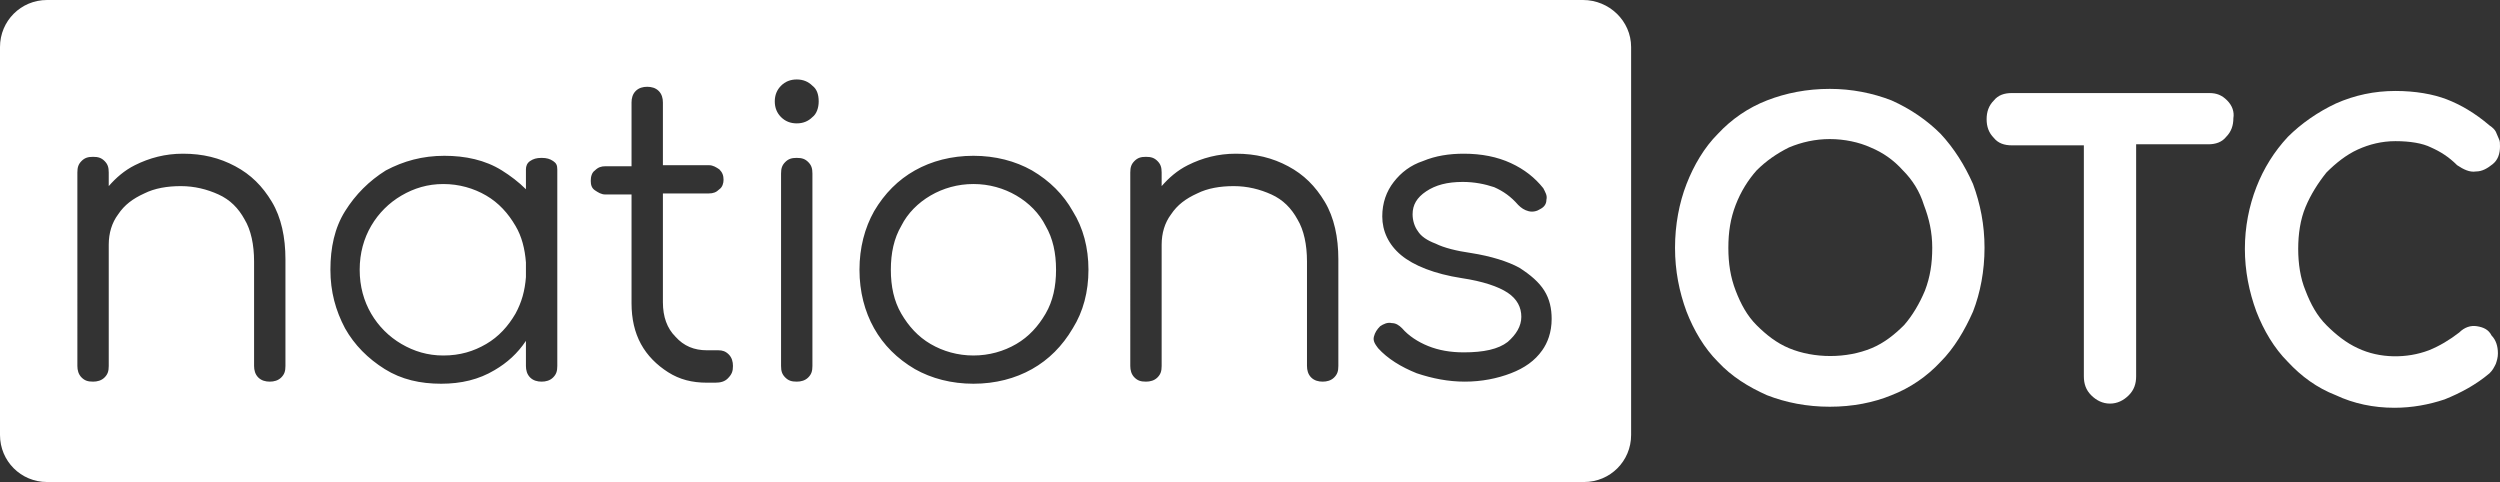
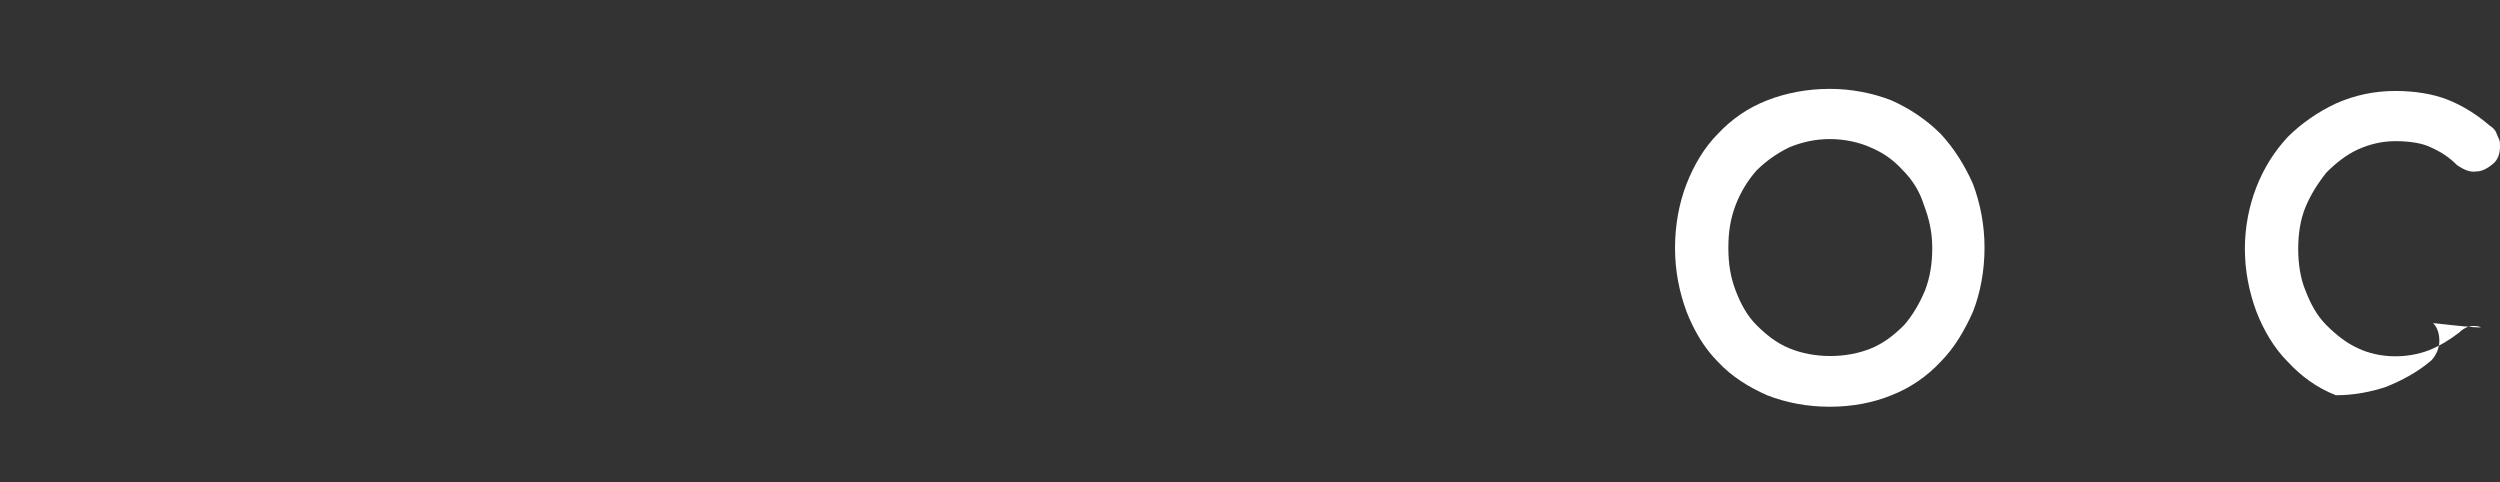
<svg xmlns="http://www.w3.org/2000/svg" version="1.1" id="Layer_1" x="0px" y="0px" viewBox="0 0 239.1 46.1" enable-background="new 0 0 239.1 46.1" xml:space="preserve">
  <rect x="0" y="0" width="239.1" height="46.1" fill="#333333" stroke="none" />
  <g>
    <g>
      <g>
        <path fill="#FFFFFF" d="M185.6,12.8L185.6,12.8c-1.3-1.3-2.9-2.4-4.7-3.2c-1.8-0.7-3.8-1.1-5.9-1.1c-2.2,0-4.2,0.4-6,1.1     c-1.8,0.7-3.4,1.8-4.7,3.2c-1.3,1.3-2.3,3-3,4.8c-0.7,1.8-1.1,3.9-1.1,6.1s0.4,4.2,1.1,6.1c0.7,1.8,1.7,3.5,3,4.8     c1.3,1.4,2.9,2.4,4.7,3.2c1.8,0.7,3.8,1.1,6,1.1c2.2,0,4.2-0.4,5.9-1.1c1.8-0.7,3.4-1.8,4.7-3.2c1.3-1.3,2.3-3,3.1-4.8     c0.7-1.8,1.1-3.9,1.1-6.1s-0.4-4.2-1.1-6.1C187.9,15.8,186.9,14.2,185.6,12.8z M184.8,23.7c0,1.5-0.2,2.8-0.7,4.1     c-0.5,1.2-1.2,2.4-2,3.3c-0.9,0.9-1.9,1.7-3.1,2.2c-2.4,1-5.5,1-7.9,0c-1.2-0.5-2.2-1.3-3.1-2.2c-0.9-0.9-1.5-2-2-3.3     c-0.5-1.3-0.7-2.6-0.7-4.1c0-1.5,0.2-2.8,0.7-4.1c0.5-1.3,1.2-2.4,2-3.3c0.9-0.9,1.9-1.6,3.1-2.2c1.2-0.5,2.5-0.8,3.9-0.8     s2.8,0.3,3.9,0.8c1.2,0.5,2.2,1.2,3.1,2.2c0.9,0.9,1.6,2,2,3.3C184.5,20.9,184.8,22.2,184.8,23.7z" />
-         <path fill="#FFFFFF" d="M213,9.6c-0.5-0.5-1-0.7-1.7-0.7h-18.9c-0.7,0-1.3,0.2-1.7,0.7c-0.5,0.5-0.7,1.1-0.7,1.8     c0,0.7,0.2,1.3,0.7,1.8c0.4,0.5,1,0.7,1.7,0.7h6.9v22.1c0,0.7,0.2,1.3,0.7,1.8c0.5,0.5,1.1,0.8,1.8,0.8c0.7,0,1.3-0.3,1.8-0.8     c0.5-0.5,0.7-1.1,0.7-1.8V13.8h6.9c0.7,0,1.3-0.2,1.7-0.7c0.5-0.5,0.7-1.1,0.7-1.8C213.7,10.7,213.5,10.1,213,9.6z" />
-         <path fill="#FFFFFF" d="M236.9,31.2c-0.6-0.1-1.2,0.1-1.7,0.6c-0.9,0.7-1.9,1.3-2.9,1.7c-2.1,0.8-4.7,0.8-6.8-0.2     c-1.1-0.5-2.1-1.3-3-2.2c-0.9-0.9-1.5-2-2-3.3c-0.5-1.2-0.7-2.6-0.7-4c0-1.4,0.2-2.8,0.7-4c0.5-1.2,1.2-2.3,2-3.3     c0.9-0.9,1.9-1.7,3-2.2c1.1-0.5,2.3-0.8,3.6-0.8c1.4,0,2.6,0.2,3.4,0.6c0.9,0.4,1.7,0.9,2.5,1.7c0.6,0.4,1.2,0.7,1.8,0.6     c0.6,0,1.1-0.3,1.6-0.7c0.5-0.4,0.7-1,0.7-1.7c0-0.3,0-0.5-0.1-0.7c-0.1-0.2-0.2-0.5-0.3-0.7c-0.1-0.2-0.3-0.4-0.6-0.6     c-1.4-1.2-2.8-2-4.1-2.5s-3-0.8-4.9-0.8c-2,0-3.9,0.4-5.7,1.2c-1.7,0.8-3.3,1.9-4.6,3.2c-1.3,1.4-2.3,3-3,4.8     c-0.7,1.8-1.1,3.8-1.1,5.9c0,2.1,0.4,4.1,1.1,6c0.7,1.8,1.7,3.5,3,4.8c1.3,1.4,2.8,2.5,4.6,3.2c1.7,0.8,3.6,1.2,5.6,1.2     c1.7,0,3.3-0.3,4.8-0.8c1.5-0.6,3-1.4,4.3-2.5c0.3-0.3,0.4-0.5,0.6-0.9c0.1-0.3,0.2-0.6,0.2-1c0-0.7-0.2-1.3-0.6-1.7     C238,31.5,237.5,31.3,236.9,31.2z" />
+         <path fill="#FFFFFF" d="M236.9,31.2c-0.6-0.1-1.2,0.1-1.7,0.6c-0.9,0.7-1.9,1.3-2.9,1.7c-2.1,0.8-4.7,0.8-6.8-0.2     c-1.1-0.5-2.1-1.3-3-2.2c-0.9-0.9-1.5-2-2-3.3c-0.5-1.2-0.7-2.6-0.7-4c0-1.4,0.2-2.8,0.7-4c0.5-1.2,1.2-2.3,2-3.3     c0.9-0.9,1.9-1.7,3-2.2c1.1-0.5,2.3-0.8,3.6-0.8c1.4,0,2.6,0.2,3.4,0.6c0.9,0.4,1.7,0.9,2.5,1.7c0.6,0.4,1.2,0.7,1.8,0.6     c0.6,0,1.1-0.3,1.6-0.7c0.5-0.4,0.7-1,0.7-1.7c0-0.3,0-0.5-0.1-0.7c-0.1-0.2-0.2-0.5-0.3-0.7c-0.1-0.2-0.3-0.4-0.6-0.6     c-1.4-1.2-2.8-2-4.1-2.5s-3-0.8-4.9-0.8c-2,0-3.9,0.4-5.7,1.2c-1.7,0.8-3.3,1.9-4.6,3.2c-1.3,1.4-2.3,3-3,4.8     c-0.7,1.8-1.1,3.8-1.1,5.9c0,2.1,0.4,4.1,1.1,6c0.7,1.8,1.7,3.5,3,4.8c1.3,1.4,2.8,2.5,4.6,3.2c1.7,0,3.3-0.3,4.8-0.8c1.5-0.6,3-1.4,4.3-2.5c0.3-0.3,0.4-0.5,0.6-0.9c0.1-0.3,0.2-0.6,0.2-1c0-0.7-0.2-1.3-0.6-1.7     C238,31.5,237.5,31.3,236.9,31.2z" />
      </g>
    </g>
    <g>
-       <path fill="#FFFFFF" d="M49.3,21.6c0.6,1,0.9,2.2,1,3.5v1.4c-0.1,1.3-0.4,2.4-1,3.5c-0.7,1.2-1.6,2.2-2.8,2.9    C45.3,33.6,44,34,42.4,34c-1.5,0-2.8-0.4-4-1.1c-1.2-0.7-2.2-1.7-2.9-2.9c-0.7-1.2-1.1-2.6-1.1-4.2c0-1.6,0.4-3,1.1-4.2    c0.7-1.2,1.7-2.2,2.9-2.9c1.2-0.7,2.5-1.1,4-1.1c1.5,0,2.9,0.4,4.1,1.1C47.7,19.4,48.6,20.4,49.3,21.6z M97.2,18.7    c-1.2-0.7-2.6-1.1-4.1-1.1c-1.5,0-2.9,0.4-4.1,1.1c-1.2,0.7-2.2,1.7-2.8,2.9c-0.7,1.2-1,2.6-1,4.2c0,1.6,0.3,3,1,4.2    c0.7,1.2,1.6,2.2,2.8,2.9c1.2,0.7,2.6,1.1,4.1,1.1c1.5,0,2.9-0.4,4.1-1.1c1.2-0.7,2.1-1.7,2.8-2.9c0.7-1.2,1-2.6,1-4.2    c0-1.6-0.3-3-1-4.2C99.4,20.4,98.4,19.4,97.2,18.7z M156,4.5v37.1c0,2.5-2,4.5-4.5,4.5H4.5c-2.5,0-4.5-2-4.5-4.5V4.5    C0,2,2,0,4.5,0h146.9C153.9,0,156,2,156,4.5z M27.3,24.8c0-2.1-0.4-4-1.3-5.5c-0.9-1.5-2-2.6-3.5-3.4c-1.5-0.8-3.1-1.2-5-1.2    c-1.7,0-3.2,0.4-4.6,1.1c-1,0.5-1.8,1.2-2.5,2v-1.3c0-0.5-0.1-0.8-0.4-1.1c-0.3-0.3-0.6-0.4-1.1-0.4c-0.5,0-0.8,0.1-1.1,0.4    c-0.3,0.3-0.4,0.6-0.4,1.1V35c0,0.4,0.1,0.8,0.4,1.1c0.3,0.3,0.6,0.4,1.1,0.4c0.4,0,0.8-0.1,1.1-0.4c0.3-0.3,0.4-0.6,0.4-1.1V23.4    c0-1.1,0.3-2.1,0.9-2.9c0.6-0.9,1.4-1.5,2.5-2c1-0.5,2.2-0.7,3.5-0.7c1.3,0,2.5,0.3,3.6,0.8c1.1,0.5,1.9,1.3,2.5,2.4    c0.6,1,0.9,2.4,0.9,4V35c0,0.4,0.1,0.8,0.4,1.1c0.3,0.3,0.7,0.4,1.1,0.4c0.4,0,0.8-0.1,1.1-0.4c0.3-0.3,0.4-0.6,0.4-1.1V24.8z     M53.3,16.2c0-0.4-0.1-0.6-0.4-0.8c-0.3-0.2-0.6-0.3-1.1-0.3c-0.5,0-0.8,0.1-1.1,0.3c-0.3,0.2-0.4,0.5-0.4,0.8v1.9    c-0.7-0.7-1.5-1.3-2.3-1.8c-1.6-1-3.5-1.4-5.5-1.4c-2.1,0-3.9,0.5-5.6,1.4c-1.6,1-2.9,2.3-3.9,3.9c-1,1.6-1.4,3.5-1.4,5.6    c0,2.1,0.5,3.9,1.4,5.6c0.9,1.6,2.2,2.9,3.8,3.9c1.6,1,3.4,1.4,5.4,1.4c1.9,0,3.6-0.4,5.1-1.3c1.2-0.7,2.2-1.6,3-2.8V35    c0,0.4,0.1,0.8,0.4,1.1c0.3,0.3,0.7,0.4,1.1,0.4c0.4,0,0.8-0.1,1.1-0.4c0.3-0.3,0.4-0.6,0.4-1.1V30v-4.2V16.2z M70.1,35    c0-0.4-0.1-0.8-0.4-1.1c-0.3-0.3-0.6-0.4-1-0.4h-1.1c-1.2,0-2.2-0.4-3-1.3c-0.8-0.8-1.2-1.9-1.2-3.3V18.5h4.4c0.4,0,0.7-0.1,1-0.4    c0.3-0.2,0.4-0.6,0.4-0.9c0-0.4-0.1-0.7-0.4-1c-0.3-0.2-0.6-0.4-1-0.4h-4.4V9.8c0-0.4-0.1-0.8-0.4-1.1c-0.3-0.3-0.7-0.4-1.1-0.4    c-0.4,0-0.8,0.1-1.1,0.4c-0.3,0.3-0.4,0.7-0.4,1.1v6.1h-2.5c-0.4,0-0.7,0.1-1,0.4c-0.3,0.2-0.4,0.6-0.4,1c0,0.4,0.1,0.7,0.4,0.9    c0.3,0.2,0.6,0.4,1,0.4h2.5V29c0,1.5,0.3,2.8,0.9,3.9c0.6,1.1,1.5,2,2.6,2.7c1.1,0.7,2.3,1,3.7,1h0.8c0.5,0,0.9-0.1,1.2-0.4    C70,35.8,70.1,35.5,70.1,35z M77.7,16.6c0-0.5-0.1-0.8-0.4-1.1c-0.3-0.3-0.6-0.4-1.1-0.4c-0.5,0-0.8,0.1-1.1,0.4    c-0.3,0.3-0.4,0.6-0.4,1.1V35c0,0.5,0.1,0.8,0.4,1.1c0.3,0.3,0.6,0.4,1.1,0.4c0.4,0,0.8-0.1,1.1-0.4c0.3-0.3,0.4-0.6,0.4-1.1V16.6    z M78.3,9.7c0-0.7-0.2-1.2-0.6-1.5c-0.4-0.4-0.9-0.6-1.5-0.6c-0.6,0-1.1,0.2-1.5,0.6c-0.4,0.4-0.6,0.9-0.6,1.5    c0,0.6,0.2,1.1,0.6,1.5c0.4,0.4,0.9,0.6,1.5,0.6c0.6,0,1.1-0.2,1.5-0.6C78.1,10.9,78.3,10.3,78.3,9.7z M104.1,25.8    c0-2.1-0.5-4-1.5-5.6c-0.9-1.6-2.2-2.9-3.9-3.9c-1.6-0.9-3.5-1.4-5.6-1.4c-2.1,0-4,0.5-5.6,1.4c-1.6,0.9-2.9,2.2-3.9,3.9    c-0.9,1.6-1.4,3.5-1.4,5.6c0,2.1,0.5,4,1.4,5.6c0.9,1.6,2.2,2.9,3.9,3.9c1.6,0.9,3.5,1.4,5.6,1.4c2.1,0,4-0.5,5.6-1.4    c1.6-0.9,2.9-2.2,3.9-3.9C103.6,29.8,104.1,27.9,104.1,25.8z M128,24.8c0-2.1-0.4-4-1.3-5.5c-0.9-1.5-2-2.6-3.5-3.4    c-1.5-0.8-3.1-1.2-5-1.2c-1.7,0-3.2,0.4-4.6,1.1c-1,0.5-1.8,1.2-2.5,2v-1.3c0-0.5-0.1-0.8-0.4-1.1c-0.3-0.3-0.6-0.4-1.1-0.4    c-0.5,0-0.8,0.1-1.1,0.4c-0.3,0.3-0.4,0.6-0.4,1.1V35c0,0.4,0.1,0.8,0.4,1.1c0.3,0.3,0.6,0.4,1.1,0.4c0.4,0,0.8-0.1,1.1-0.4    c0.3-0.3,0.4-0.6,0.4-1.1V23.4c0-1.1,0.3-2.1,0.9-2.9c0.6-0.9,1.4-1.5,2.5-2c1-0.5,2.2-0.7,3.5-0.7c1.3,0,2.5,0.3,3.6,0.8    c1.1,0.5,1.9,1.3,2.5,2.4c0.6,1,0.9,2.4,0.9,4V35c0,0.4,0.1,0.8,0.4,1.1c0.3,0.3,0.7,0.4,1.1,0.4c0.4,0,0.8-0.1,1.1-0.4    c0.3-0.3,0.4-0.6,0.4-1.1V24.8z M148.4,30.5c0-1-0.2-1.9-0.7-2.7c-0.5-0.8-1.3-1.5-2.4-2.2c-1.1-0.6-2.7-1.1-4.6-1.4    c-1.4-0.2-2.6-0.5-3.4-0.9c-0.8-0.3-1.4-0.7-1.7-1.2c-0.3-0.4-0.5-1-0.5-1.6c0-0.9,0.4-1.6,1.3-2.2c0.9-0.6,2-0.9,3.5-0.9    c1.1,0,2.1,0.2,3,0.5c0.9,0.4,1.6,0.9,2.3,1.7c0.3,0.3,0.6,0.5,1,0.6c0.4,0.1,0.8,0,1.1-0.2c0.4-0.2,0.6-0.5,0.6-0.9    c0.1-0.4-0.1-0.7-0.3-1.1c-0.8-1-1.8-1.8-3.1-2.4c-1.3-0.6-2.8-0.9-4.5-0.9c-1.4,0-2.7,0.2-3.9,0.7c-1.2,0.4-2.1,1.1-2.8,2    c-0.7,0.9-1.1,2-1.1,3.3c0,1.4,0.6,2.7,1.8,3.7c1.2,1,3.2,1.8,5.8,2.2c2,0.3,3.5,0.8,4.4,1.4c0.9,0.6,1.3,1.4,1.3,2.3    c0,0.9-0.5,1.7-1.3,2.4c-0.9,0.7-2.3,1-4.2,1c-1.3,0-2.4-0.2-3.4-0.6c-1-0.4-1.9-1-2.5-1.7c-0.3-0.3-0.6-0.5-1-0.5    c-0.4-0.1-0.8,0.1-1.1,0.3c-0.3,0.3-0.5,0.6-0.6,1c-0.1,0.4,0.1,0.7,0.4,1.1c0.9,1,2.2,1.8,3.7,2.4c1.5,0.5,3,0.8,4.6,0.8    c1.6,0,3.1-0.3,4.4-0.8c1.3-0.5,2.3-1.2,3-2.2C148,32.8,148.4,31.8,148.4,30.5z" />
-     </g>
+       </g>
  </g>
  <g>
</g>
  <g>
</g>
  <g>
</g>
  <g>
</g>
  <g>
</g>
  <g>
</g>
</svg>